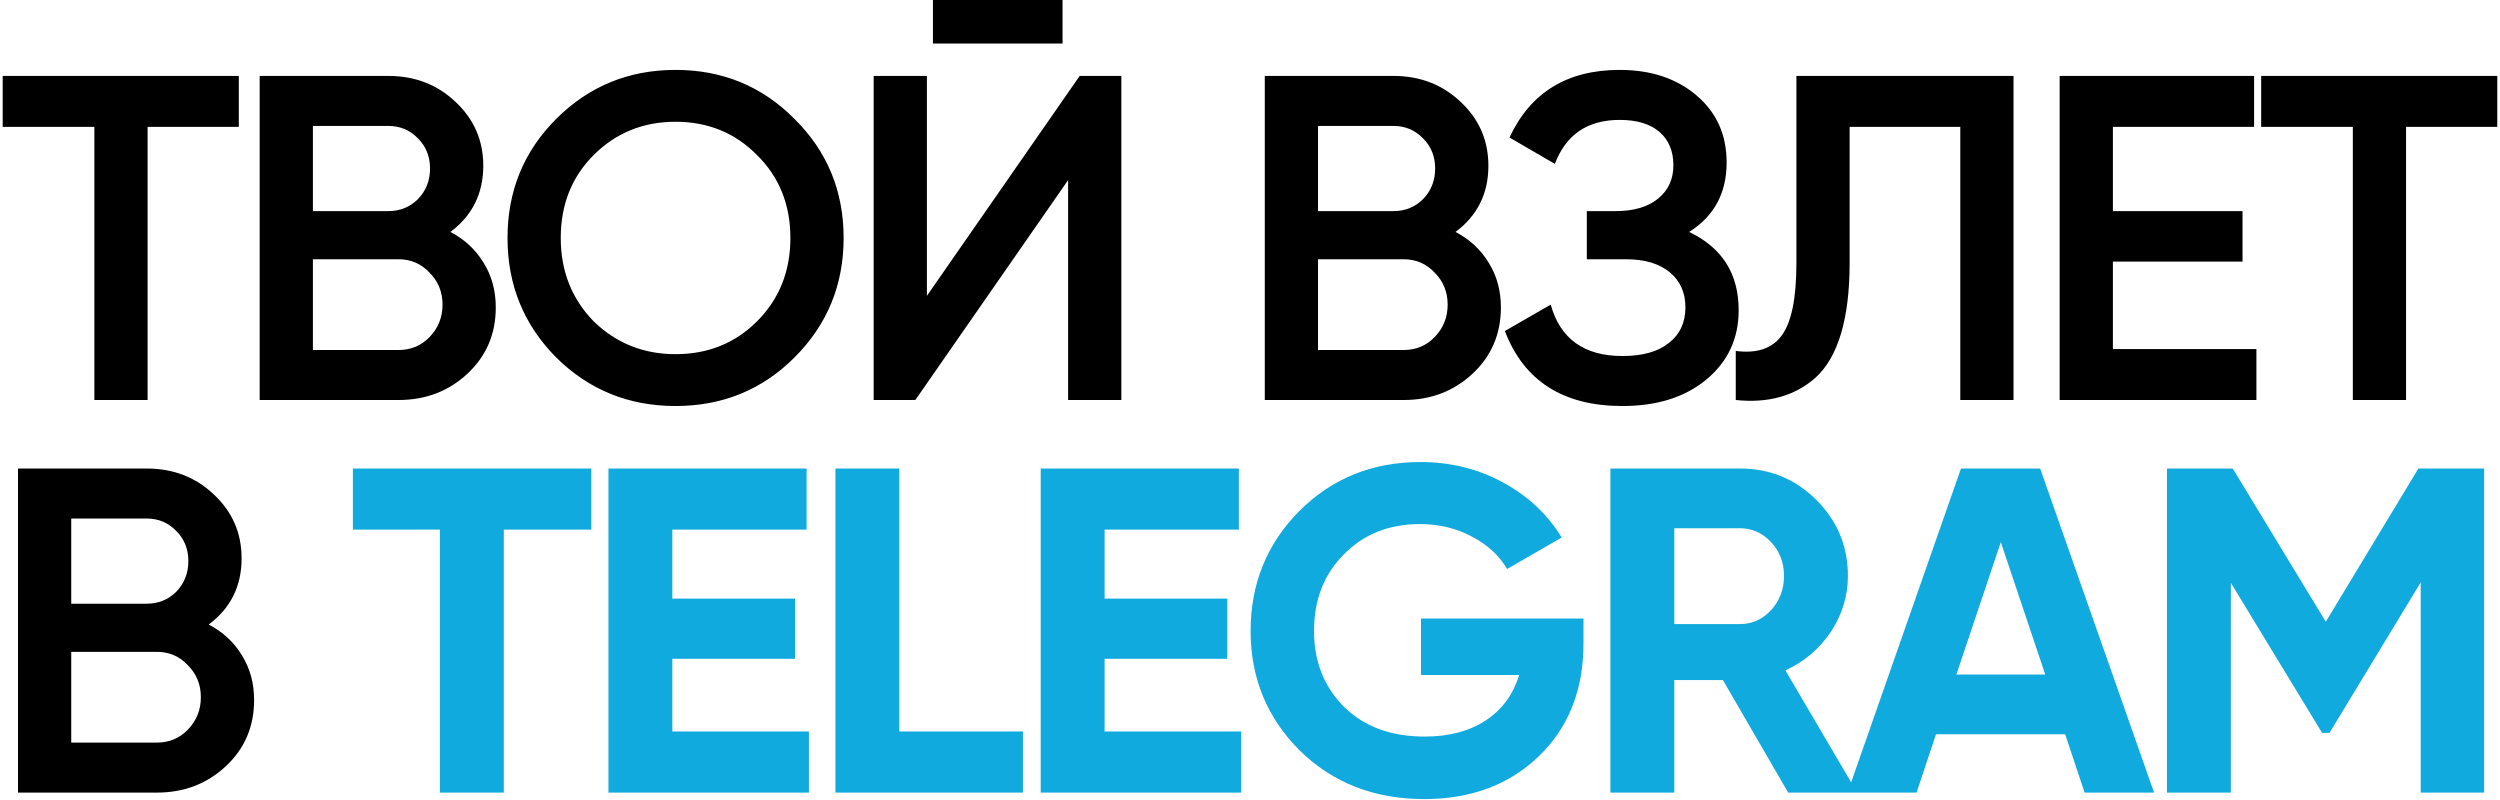
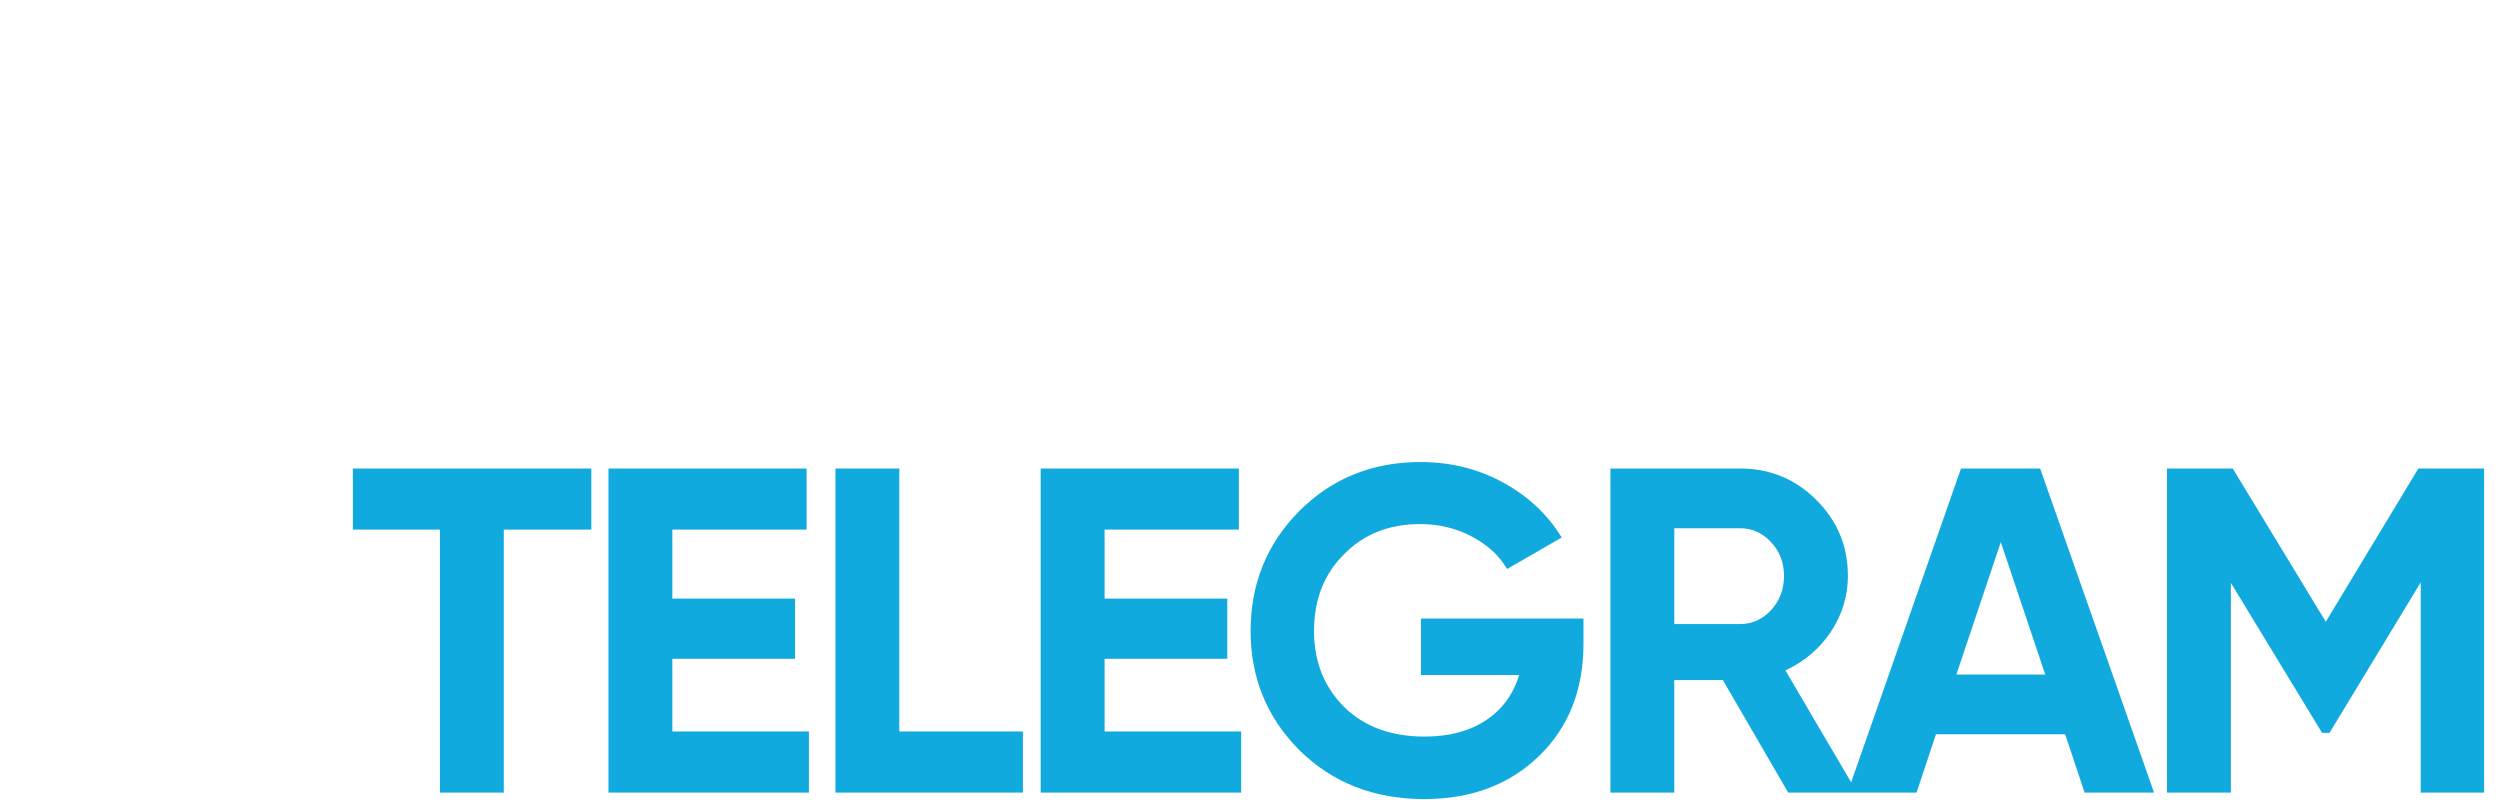
<svg xmlns="http://www.w3.org/2000/svg" width="675" height="216" viewBox="0 0 675 216" fill="none">
-   <path d="M0.73 20.5H64.48V34.25H39.855V108H25.48V34.25H0.73V20.5ZM121.61 62.625C125.443 64.625 128.443 67.417 130.61 71C132.777 74.5 133.86 78.5 133.86 83C133.86 90.167 131.318 96.125 126.235 100.875C121.152 105.625 114.943 108 107.61 108H70.11V20.5H104.86C112.027 20.5 118.068 22.833 122.985 27.5C127.985 32.167 130.485 37.917 130.485 44.75C130.485 52.25 127.527 58.208 121.61 62.625ZM104.86 34H84.485V57H104.86C108.027 57 110.693 55.917 112.86 53.75C115.027 51.5 116.11 48.75 116.11 45.5C116.11 42.25 115.027 39.542 112.86 37.375C110.693 35.125 108.027 34 104.86 34ZM84.485 94.5H107.61C110.943 94.5 113.735 93.333 115.985 91C118.318 88.583 119.485 85.667 119.485 82.25C119.485 78.833 118.318 75.958 115.985 73.625C113.735 71.208 110.943 70 107.61 70H84.485V94.5ZM214.529 96.5C205.779 105.25 195.07 109.625 182.404 109.625C169.737 109.625 158.987 105.25 150.154 96.5C141.404 87.667 137.029 76.917 137.029 64.25C137.029 51.583 141.404 40.875 150.154 32.125C158.987 23.292 169.737 18.875 182.404 18.875C195.07 18.875 205.779 23.292 214.529 32.125C223.362 40.875 227.779 51.583 227.779 64.25C227.779 76.917 223.362 87.667 214.529 96.5ZM160.279 86.75C166.362 92.667 173.737 95.625 182.404 95.625C191.154 95.625 198.487 92.667 204.404 86.75C210.404 80.75 213.404 73.25 213.404 64.25C213.404 55.25 210.404 47.792 204.404 41.875C198.487 35.875 191.154 32.875 182.404 32.875C173.654 32.875 166.279 35.875 160.279 41.875C154.362 47.792 151.404 55.25 151.404 64.25C151.404 73.167 154.362 80.667 160.279 86.75ZM286.891 11.75H251.891V-2.80142e-06H286.891V11.75ZM302.766 108H288.391V48.625L247.141 108H235.891V20.5H250.266V79.875L291.516 20.5H302.766V108ZM392.992 62.625C396.825 64.625 399.825 67.417 401.992 71C404.158 74.5 405.242 78.5 405.242 83C405.242 90.167 402.7 96.125 397.617 100.875C392.533 105.625 386.325 108 378.992 108H341.492V20.5H376.242C383.408 20.5 389.45 22.833 394.367 27.5C399.367 32.167 401.867 37.917 401.867 44.75C401.867 52.25 398.908 58.208 392.992 62.625ZM376.242 34H355.867V57H376.242C379.408 57 382.075 55.917 384.242 53.75C386.408 51.5 387.492 48.75 387.492 45.5C387.492 42.25 386.408 39.542 384.242 37.375C382.075 35.125 379.408 34 376.242 34ZM355.867 94.5H378.992C382.325 94.5 385.117 93.333 387.367 91C389.7 88.583 390.867 85.667 390.867 82.25C390.867 78.833 389.7 75.958 387.367 73.625C385.117 71.208 382.325 70 378.992 70H355.867V94.5ZM456.065 62.625C464.982 66.875 469.44 73.917 469.44 83.75C469.44 91.417 466.523 97.667 460.69 102.5C454.94 107.25 447.398 109.625 438.065 109.625C422.065 109.625 411.482 102.875 406.315 89.375L418.69 82.25C421.273 91.5 427.732 96.125 438.065 96.125C443.482 96.125 447.648 94.958 450.565 92.625C453.565 90.292 455.065 87.083 455.065 83C455.065 79 453.648 75.833 450.815 73.5C447.982 71.167 444.065 70 439.065 70H428.44V57H436.19C441.107 57 444.94 55.875 447.69 53.625C450.44 51.375 451.815 48.375 451.815 44.625C451.815 40.792 450.565 37.792 448.065 35.625C445.565 33.458 441.982 32.375 437.315 32.375C428.648 32.375 422.815 36.333 419.815 44.25L407.565 37.125C413.232 24.958 423.148 18.875 437.315 18.875C445.815 18.875 452.773 21.208 458.19 25.875C463.523 30.458 466.19 36.458 466.19 43.875C466.19 52.125 462.815 58.375 456.065 62.625ZM468.654 108V94.75C474.32 95.5 478.445 94.125 481.029 90.625C483.695 87.042 485.029 80.542 485.029 71.125V20.5H543.654V108H529.279V34.25H499.404V70.875C499.404 86.125 496.279 96.542 490.029 102.125C484.445 106.958 477.32 108.917 468.654 108ZM570.481 70.625V94.25H609.231V108H556.106V20.5H608.606V34.25H570.481V57H605.481V70.625H570.481ZM610.515 20.5H674.265V34.25H649.64V108H635.265V34.25H610.515V20.5ZM56.358 168.625C60.192 170.625 63.192 173.417 65.358 177C67.525 180.5 68.608 184.5 68.608 189C68.608 196.167 66.067 202.125 60.983 206.875C55.9 211.625 49.692 214 42.358 214H4.858V126.5H39.608C46.775 126.5 52.817 128.833 57.733 133.5C62.733 138.167 65.233 143.917 65.233 150.75C65.233 158.25 62.275 164.208 56.358 168.625ZM39.608 140H19.233V163H39.608C42.775 163 45.442 161.917 47.608 159.75C49.775 157.5 50.858 154.75 50.858 151.5C50.858 148.25 49.775 145.542 47.608 143.375C45.442 141.125 42.775 140 39.608 140ZM19.233 200.5H42.358C45.692 200.5 48.483 199.333 50.733 197C53.067 194.583 54.233 191.667 54.233 188.25C54.233 184.833 53.067 181.958 50.733 179.625C48.483 177.208 45.692 176 42.358 176H19.233V200.5Z" fill="black" />
  <path d="M95.277 126.5H159.652V143H136.027V214H118.777V143H95.277V126.5ZM181.532 177.875V197.5H218.407V214H164.282V126.5H217.782V143H181.532V161.625H214.657V177.875H181.532ZM242.816 126.5V197.5H276.191V214H225.566V126.5H242.816ZM298.241 177.875V197.5H335.116V214H280.991V126.5H334.491V143H298.241V161.625H331.366V177.875H298.241ZM383.665 167H427.54V173.75C427.54 186.25 423.54 196.375 415.54 204.125C407.54 211.875 397.207 215.75 384.54 215.75C371.04 215.75 359.832 211.375 350.915 202.625C342.082 193.792 337.665 183.042 337.665 170.375C337.665 157.625 342.04 146.833 350.79 138C359.623 129.167 370.54 124.75 383.54 124.75C391.623 124.75 399.04 126.583 405.79 130.25C412.54 133.917 417.832 138.875 421.665 145.125L406.915 153.625C404.832 150.042 401.665 147.125 397.415 144.875C393.165 142.625 388.498 141.5 383.415 141.5C374.998 141.5 368.123 144.25 362.79 149.75C357.457 155.083 354.79 161.958 354.79 170.375C354.79 178.625 357.498 185.458 362.915 190.875C368.332 196.208 375.582 198.875 384.665 198.875C391.248 198.875 396.748 197.417 401.165 194.5C405.582 191.583 408.582 187.5 410.165 182.25H383.665V167ZM501.435 214H482.81L465.185 183.625H452.06V214H434.81V126.5H469.81C477.893 126.5 484.768 129.333 490.435 135C496.101 140.667 498.935 147.5 498.935 155.5C498.935 160.917 497.393 165.958 494.31 170.625C491.226 175.208 487.143 178.667 482.06 181L501.435 214ZM469.81 142.625H452.06V168.5H469.81C473.06 168.5 475.851 167.25 478.185 164.75C480.518 162.167 481.685 159.083 481.685 155.5C481.685 151.917 480.518 148.875 478.185 146.375C475.851 143.875 473.06 142.625 469.81 142.625ZM581.592 214H562.842L557.592 198.25H522.717L517.467 214H498.842L529.467 126.5H550.842L581.592 214ZM540.217 146.375L528.217 182.125H552.217L540.217 146.375ZM652.963 126.5H670.713V214H653.588V157.25L628.963 197.875H626.963L602.338 157.375V214H585.088V126.5H602.838L627.963 167.875L652.963 126.5Z" fill="#11AADE" />
</svg>